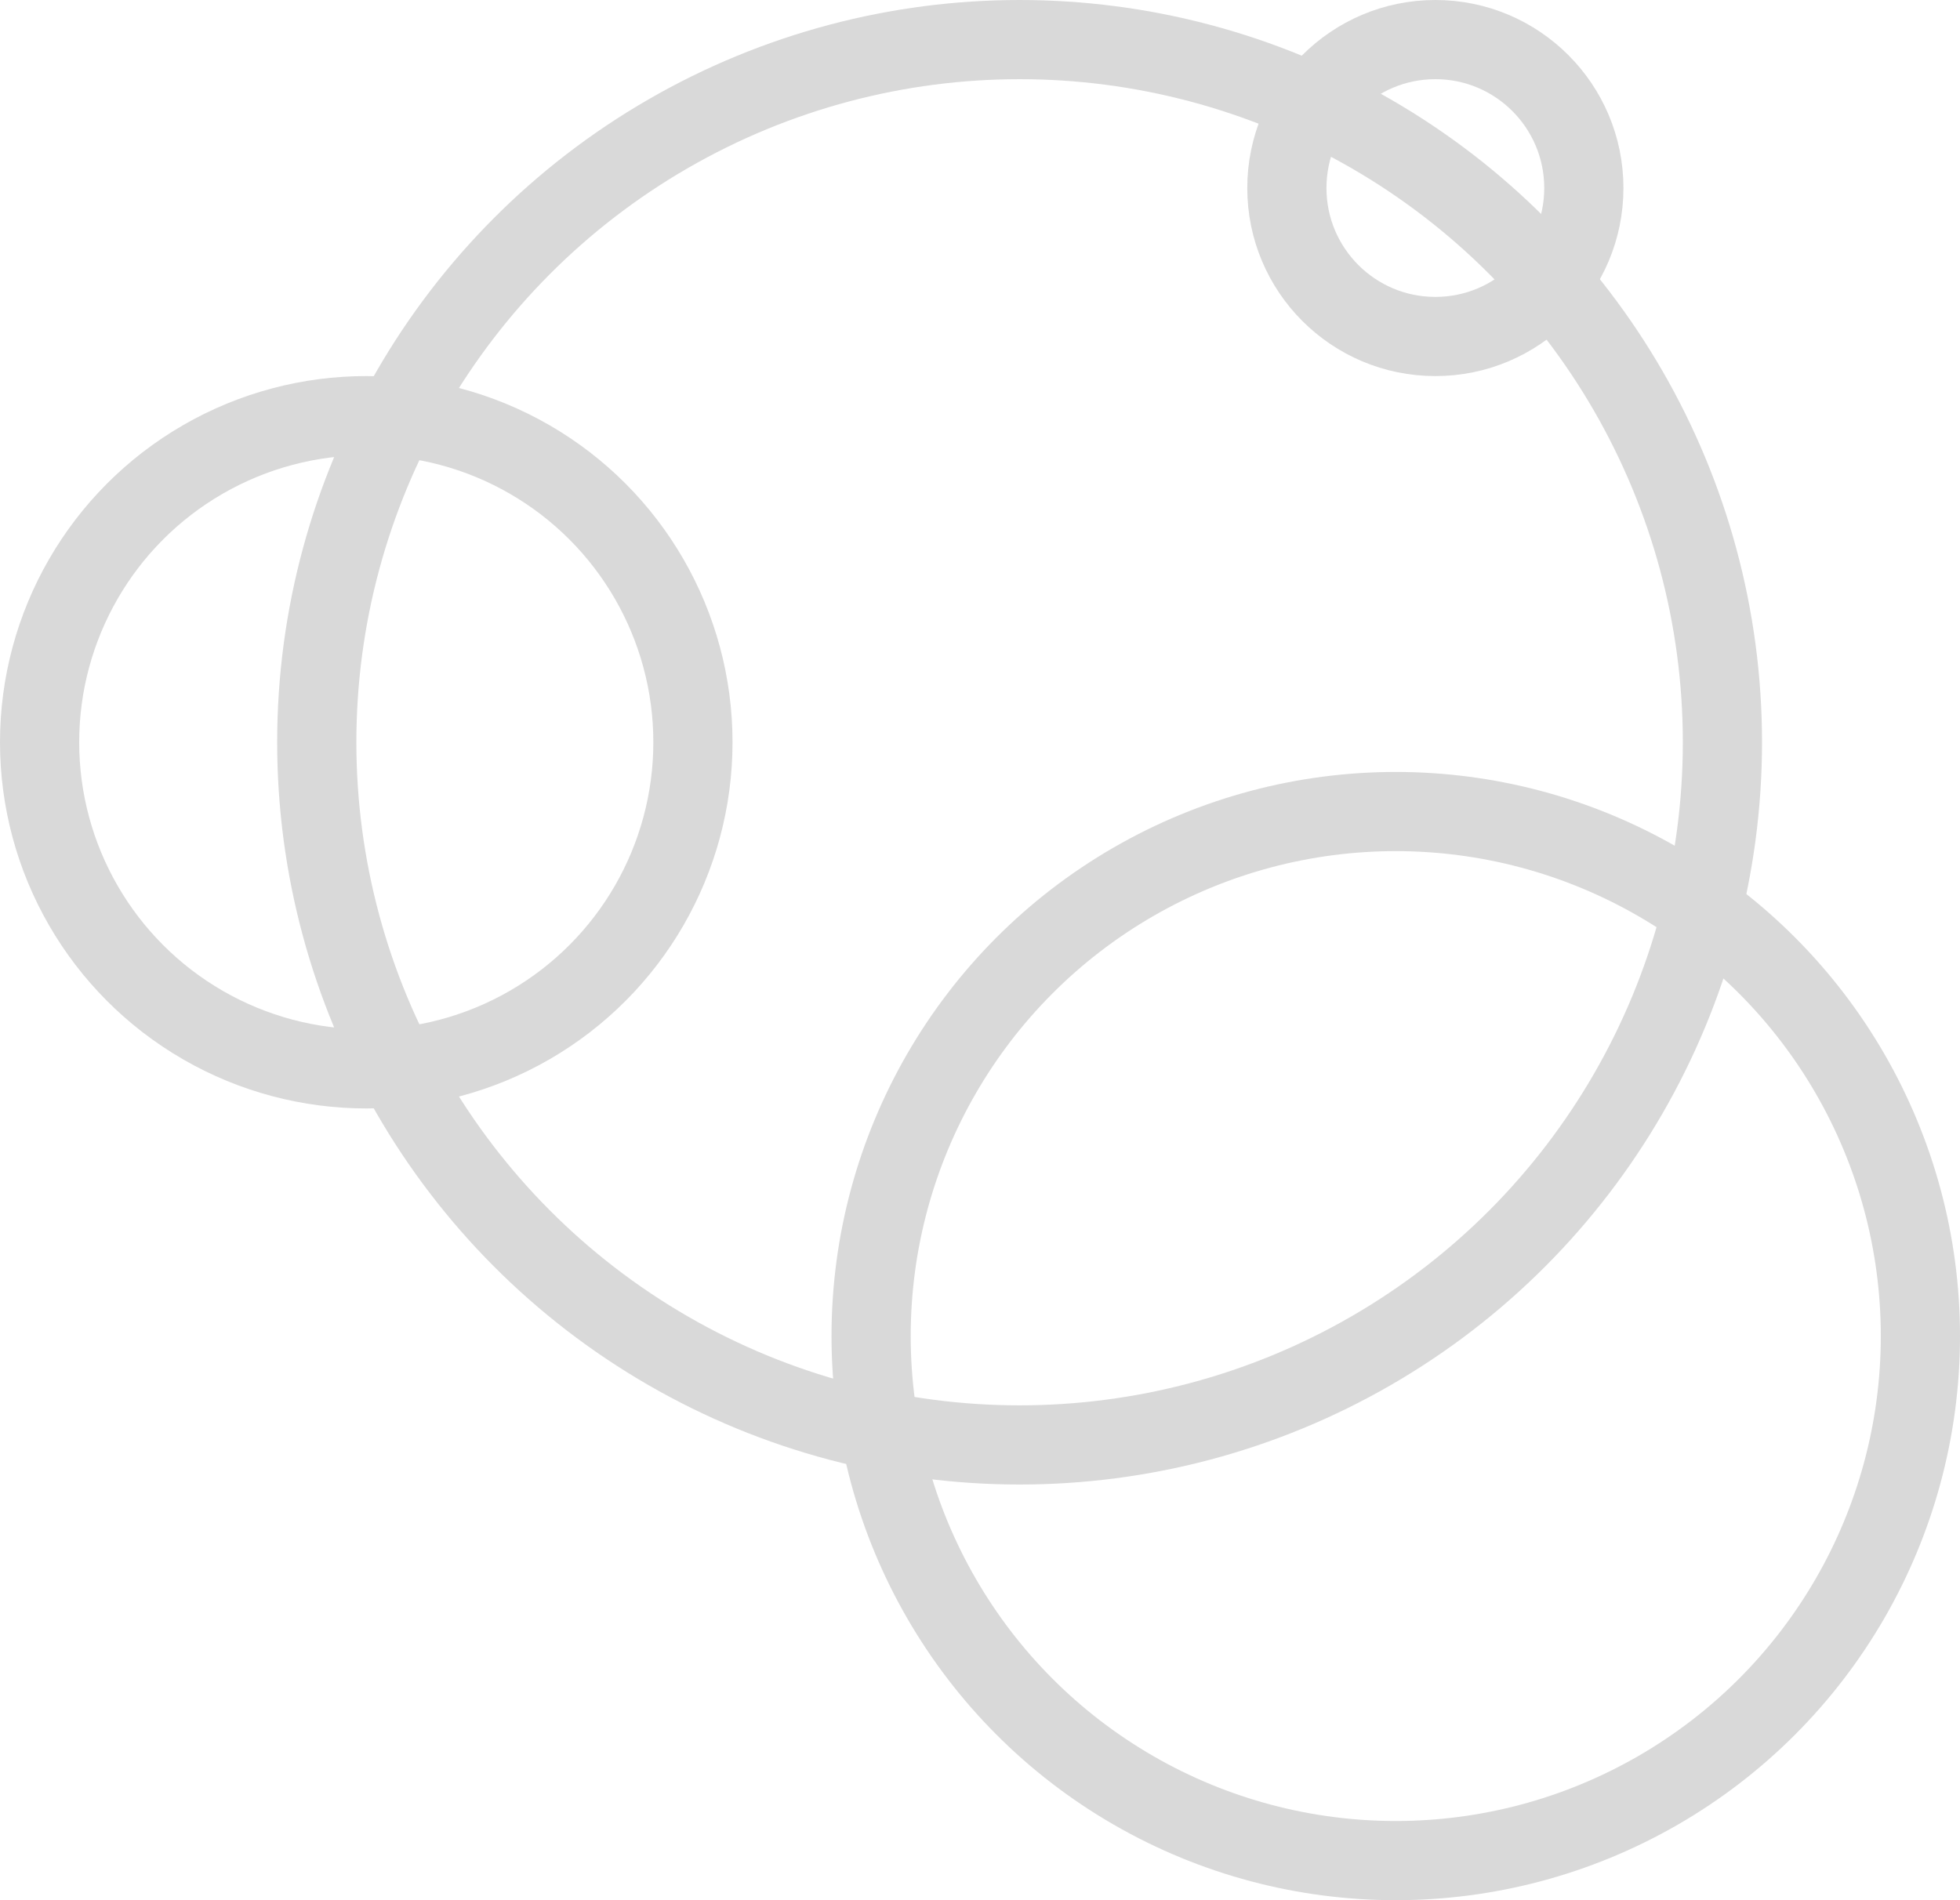
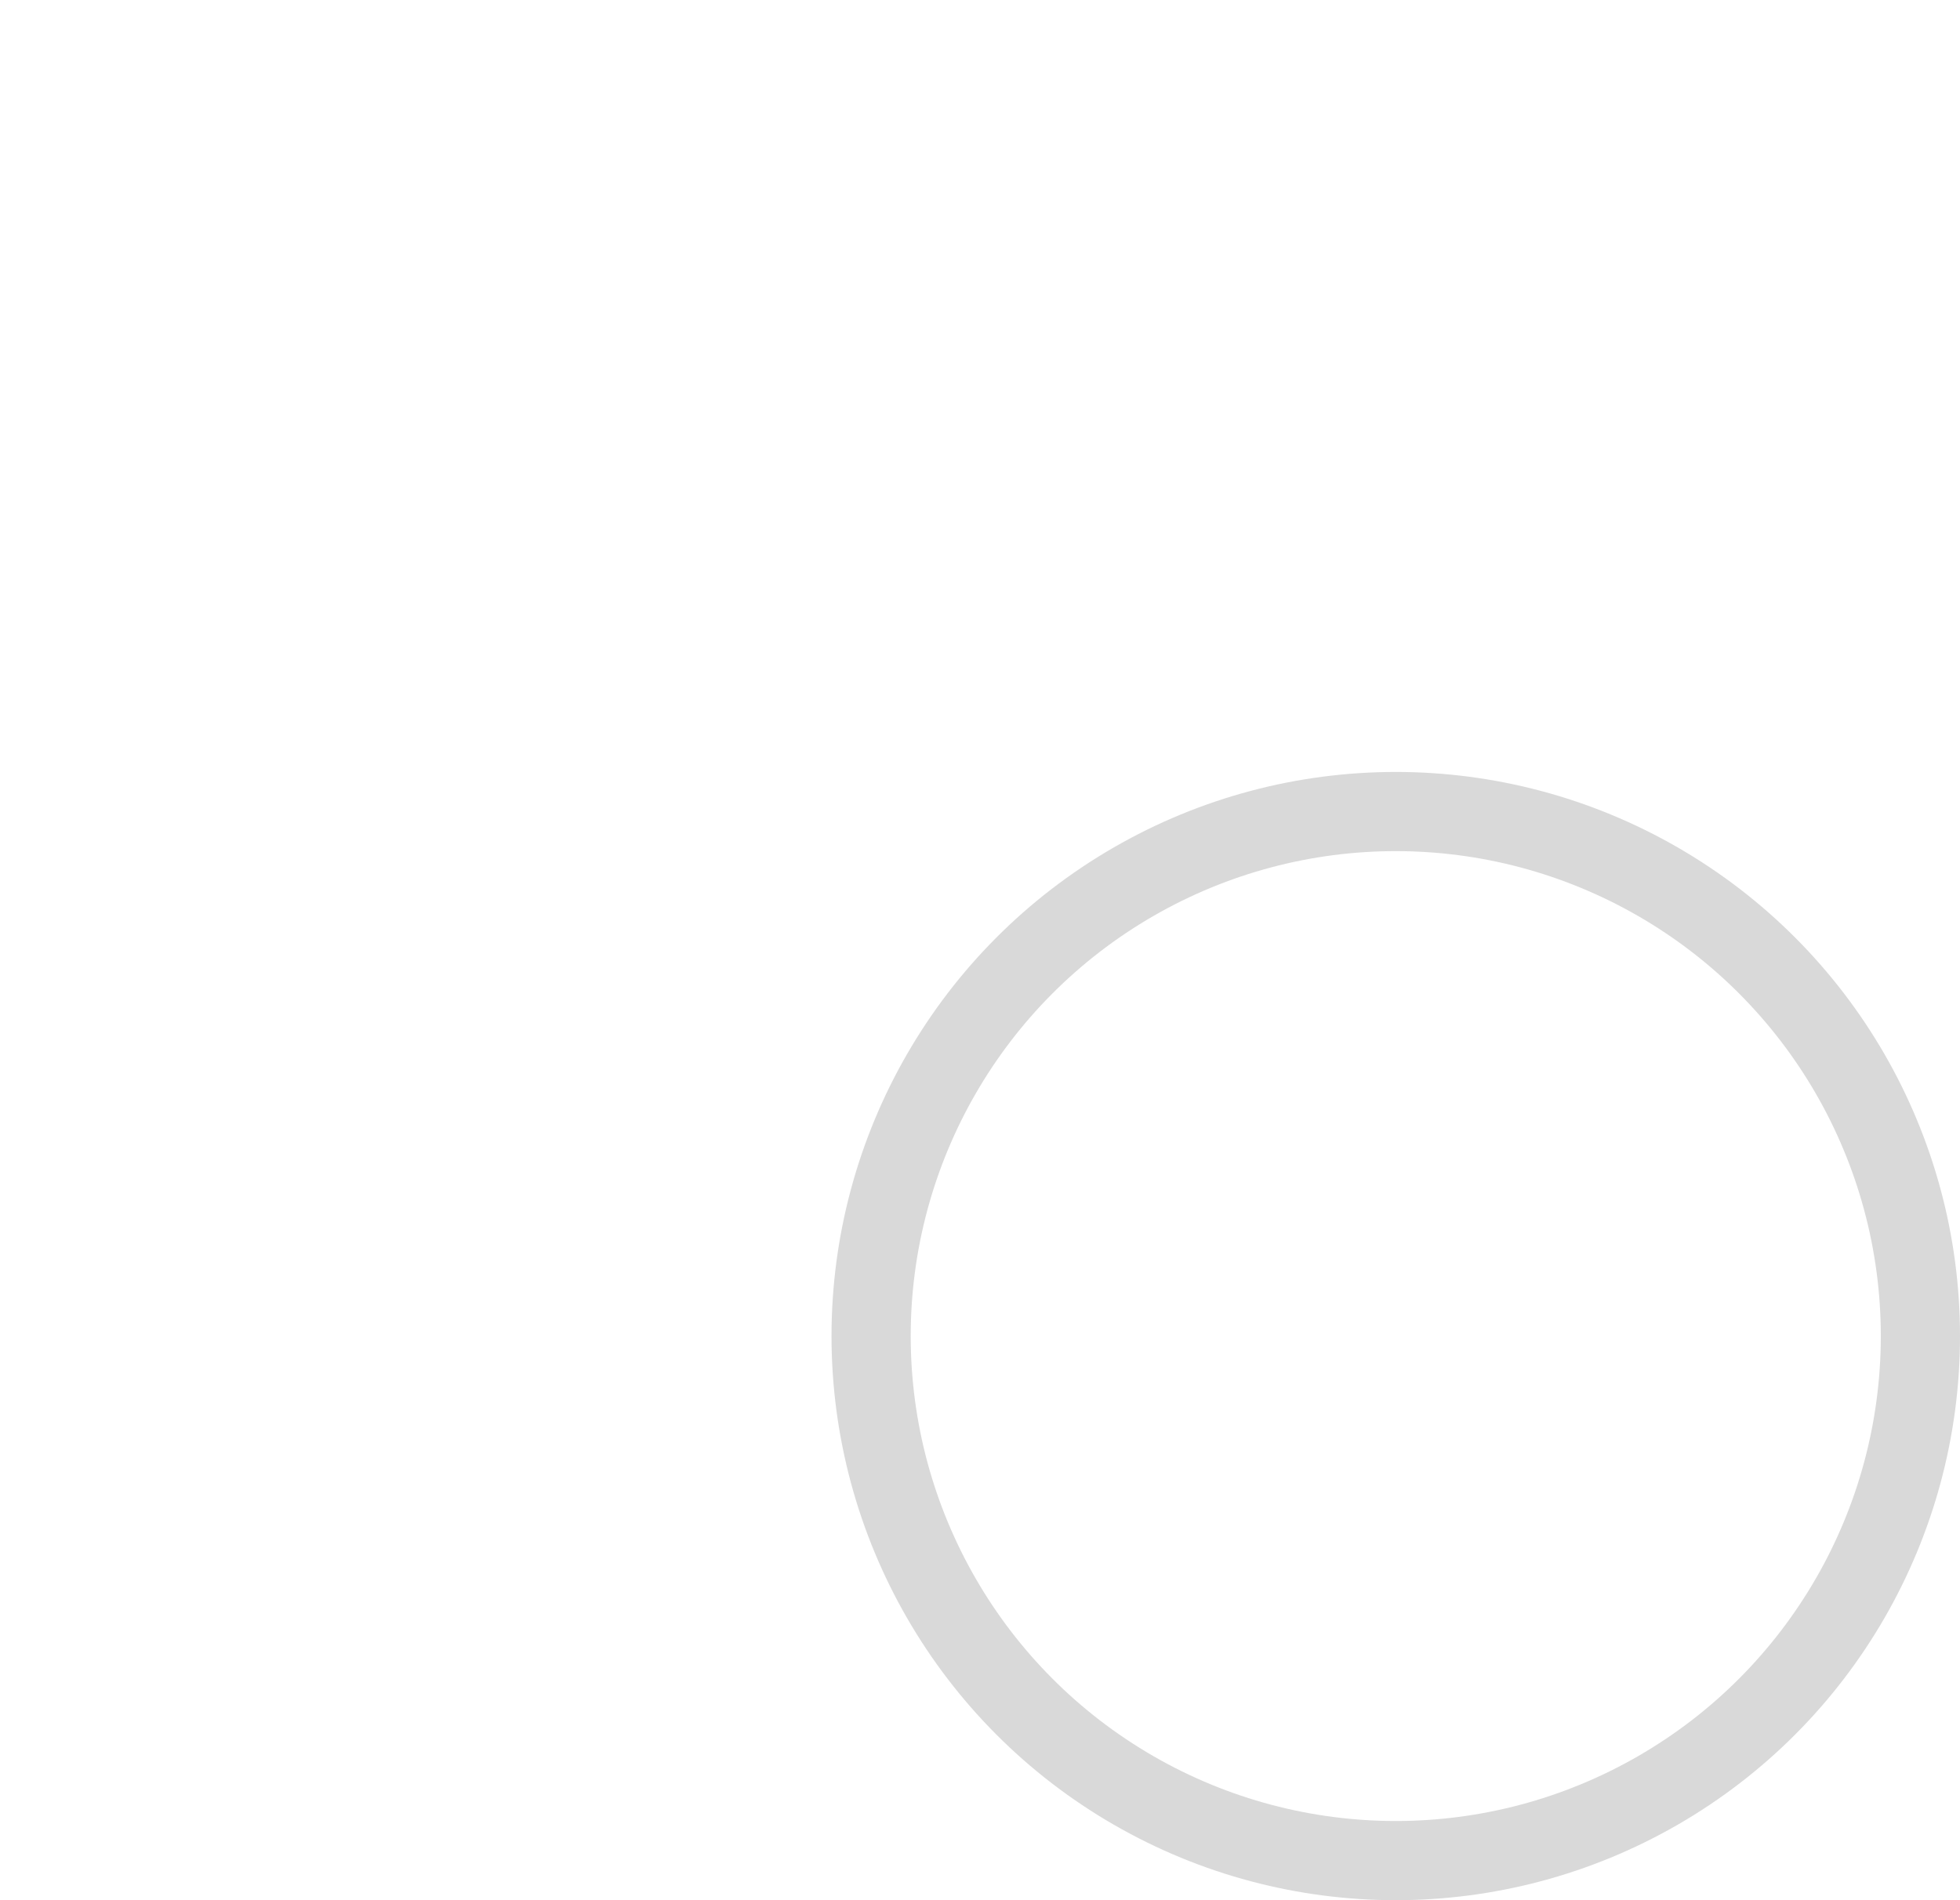
<svg xmlns="http://www.w3.org/2000/svg" width="99" height="96" viewBox="0 0 99 96" fill="none">
-   <circle cx="51.5" cy="37.5" r="35.5" stroke="#D9D9D9" stroke-width="4" />
-   <circle cx="18.5" cy="37.5" r="16.5" stroke="#D9D9D9" stroke-width="4" />
  <circle cx="70.5" cy="67.5" r="26.5" stroke="#D9D9D9" stroke-width="4" />
-   <circle cx="72.5" cy="9.5" r="7.5" stroke="#D9D9D9" stroke-width="4" />
</svg>